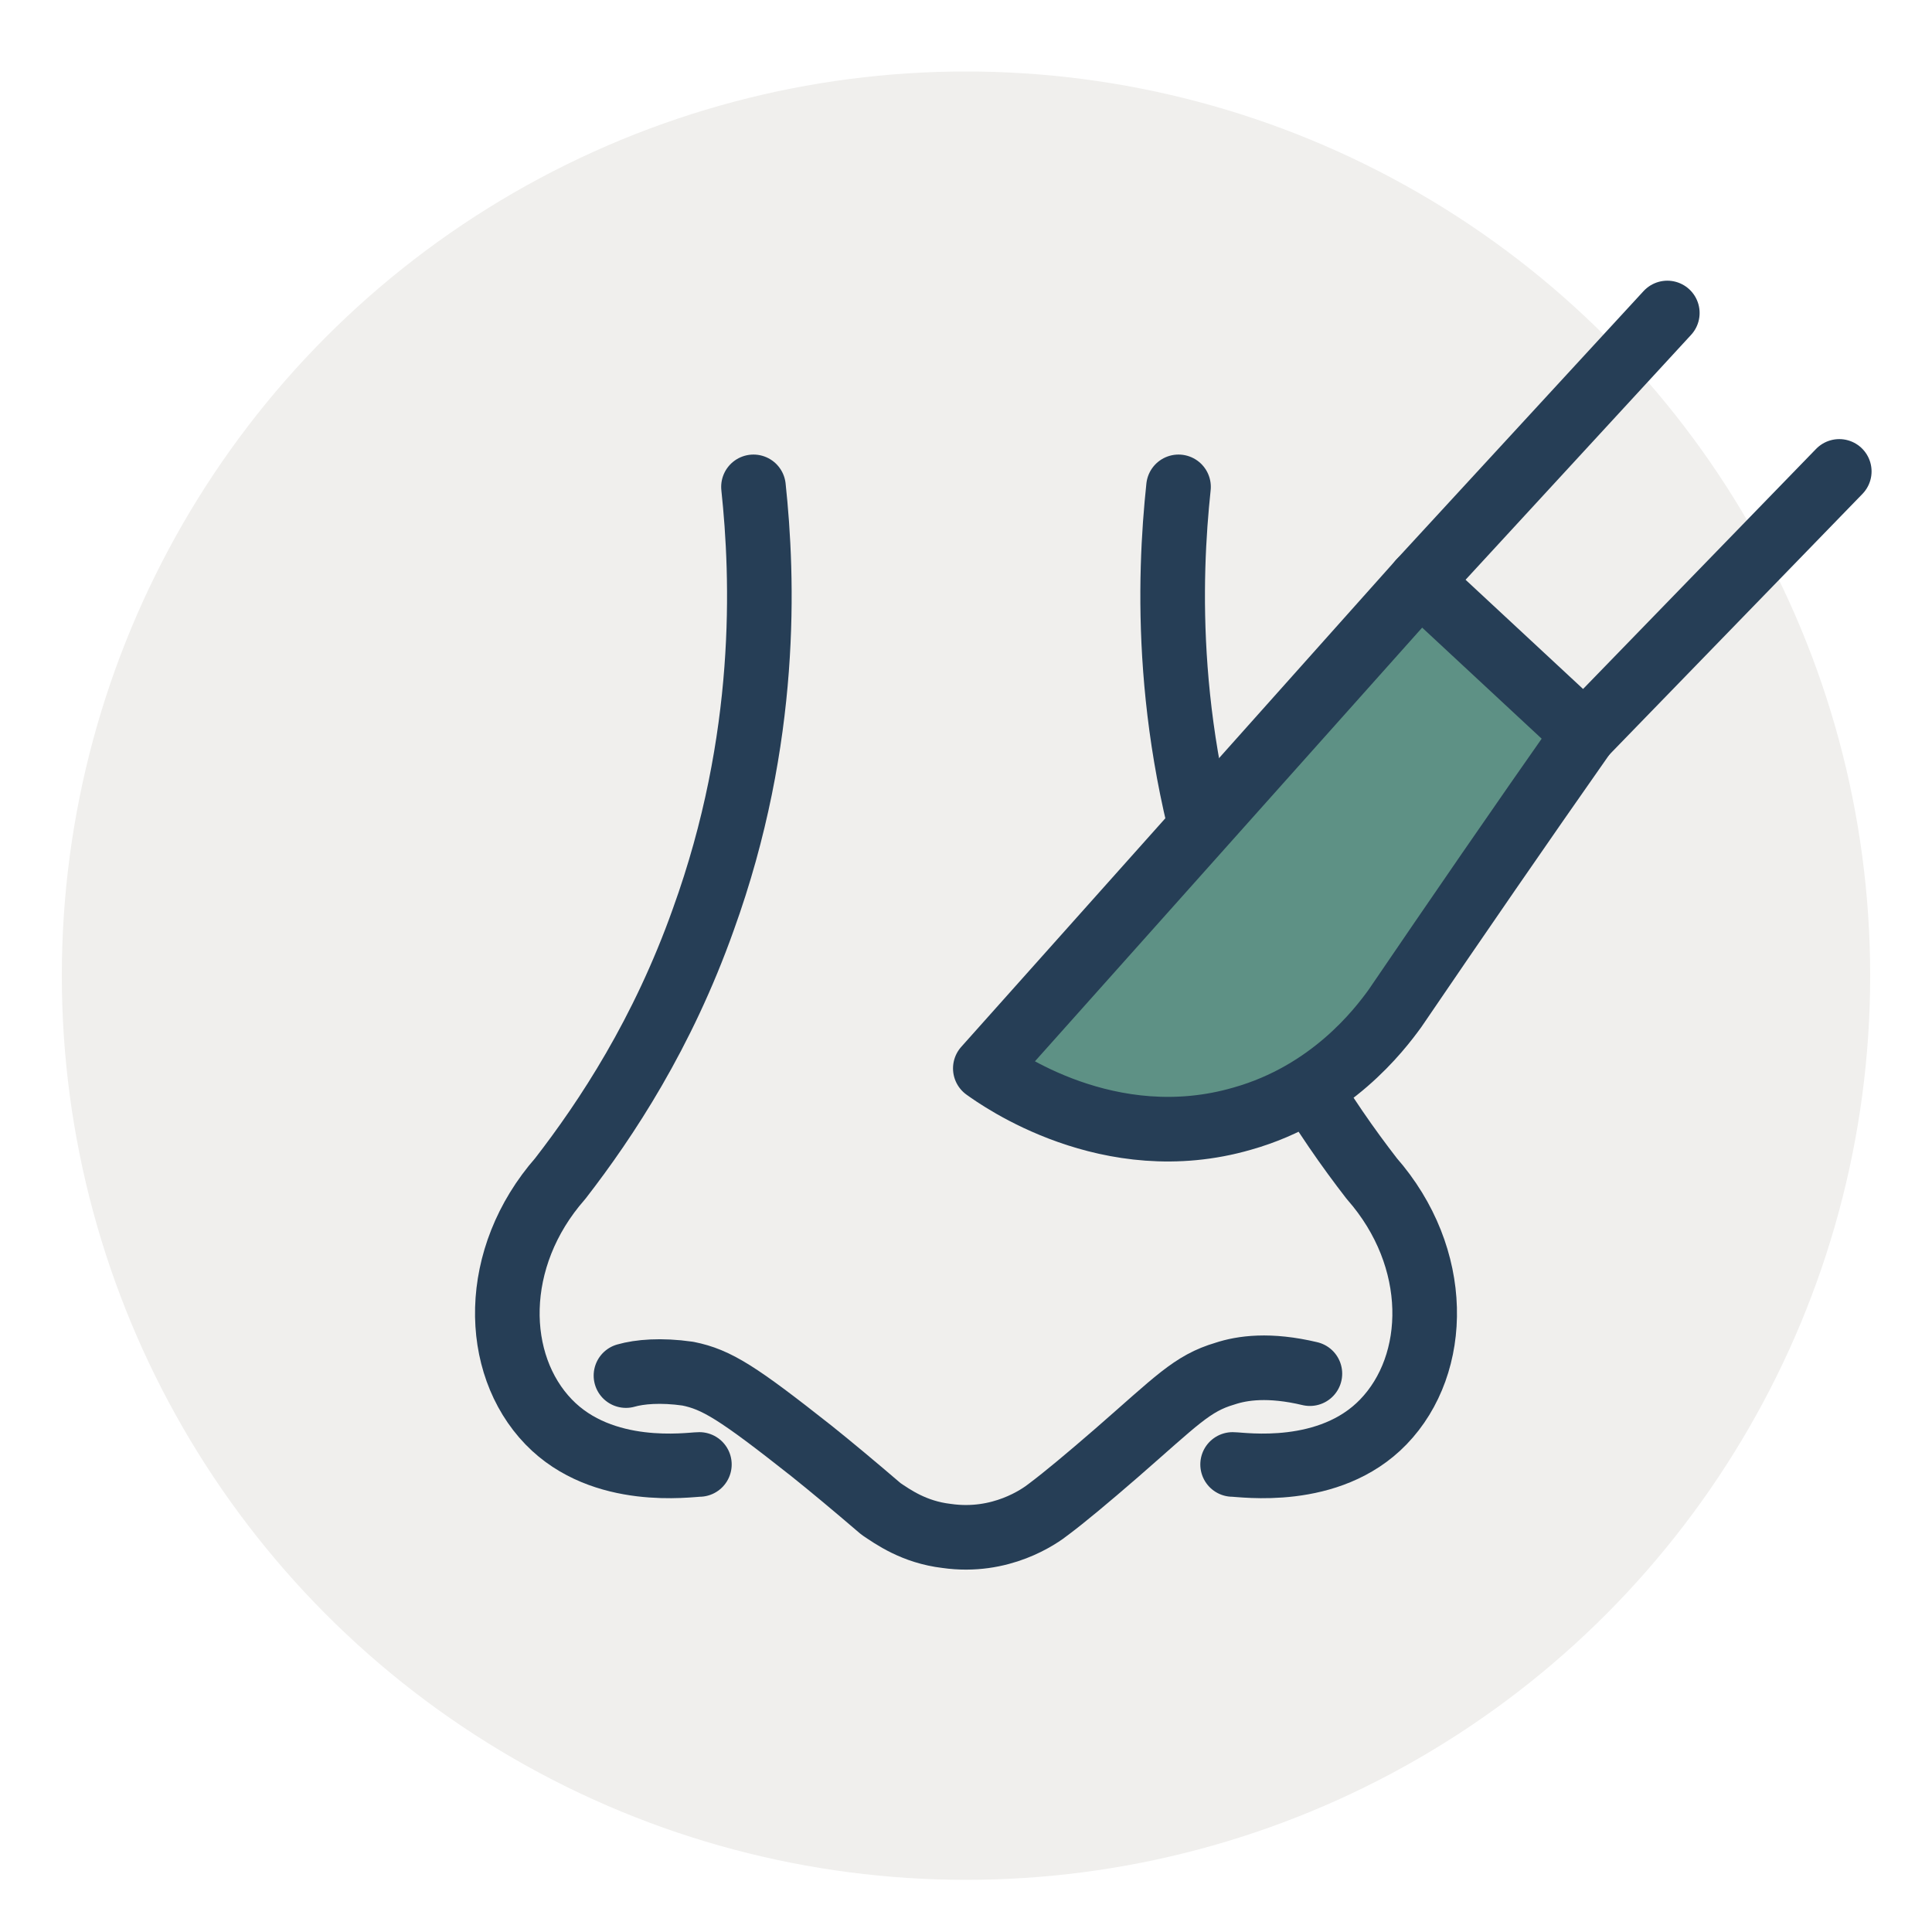
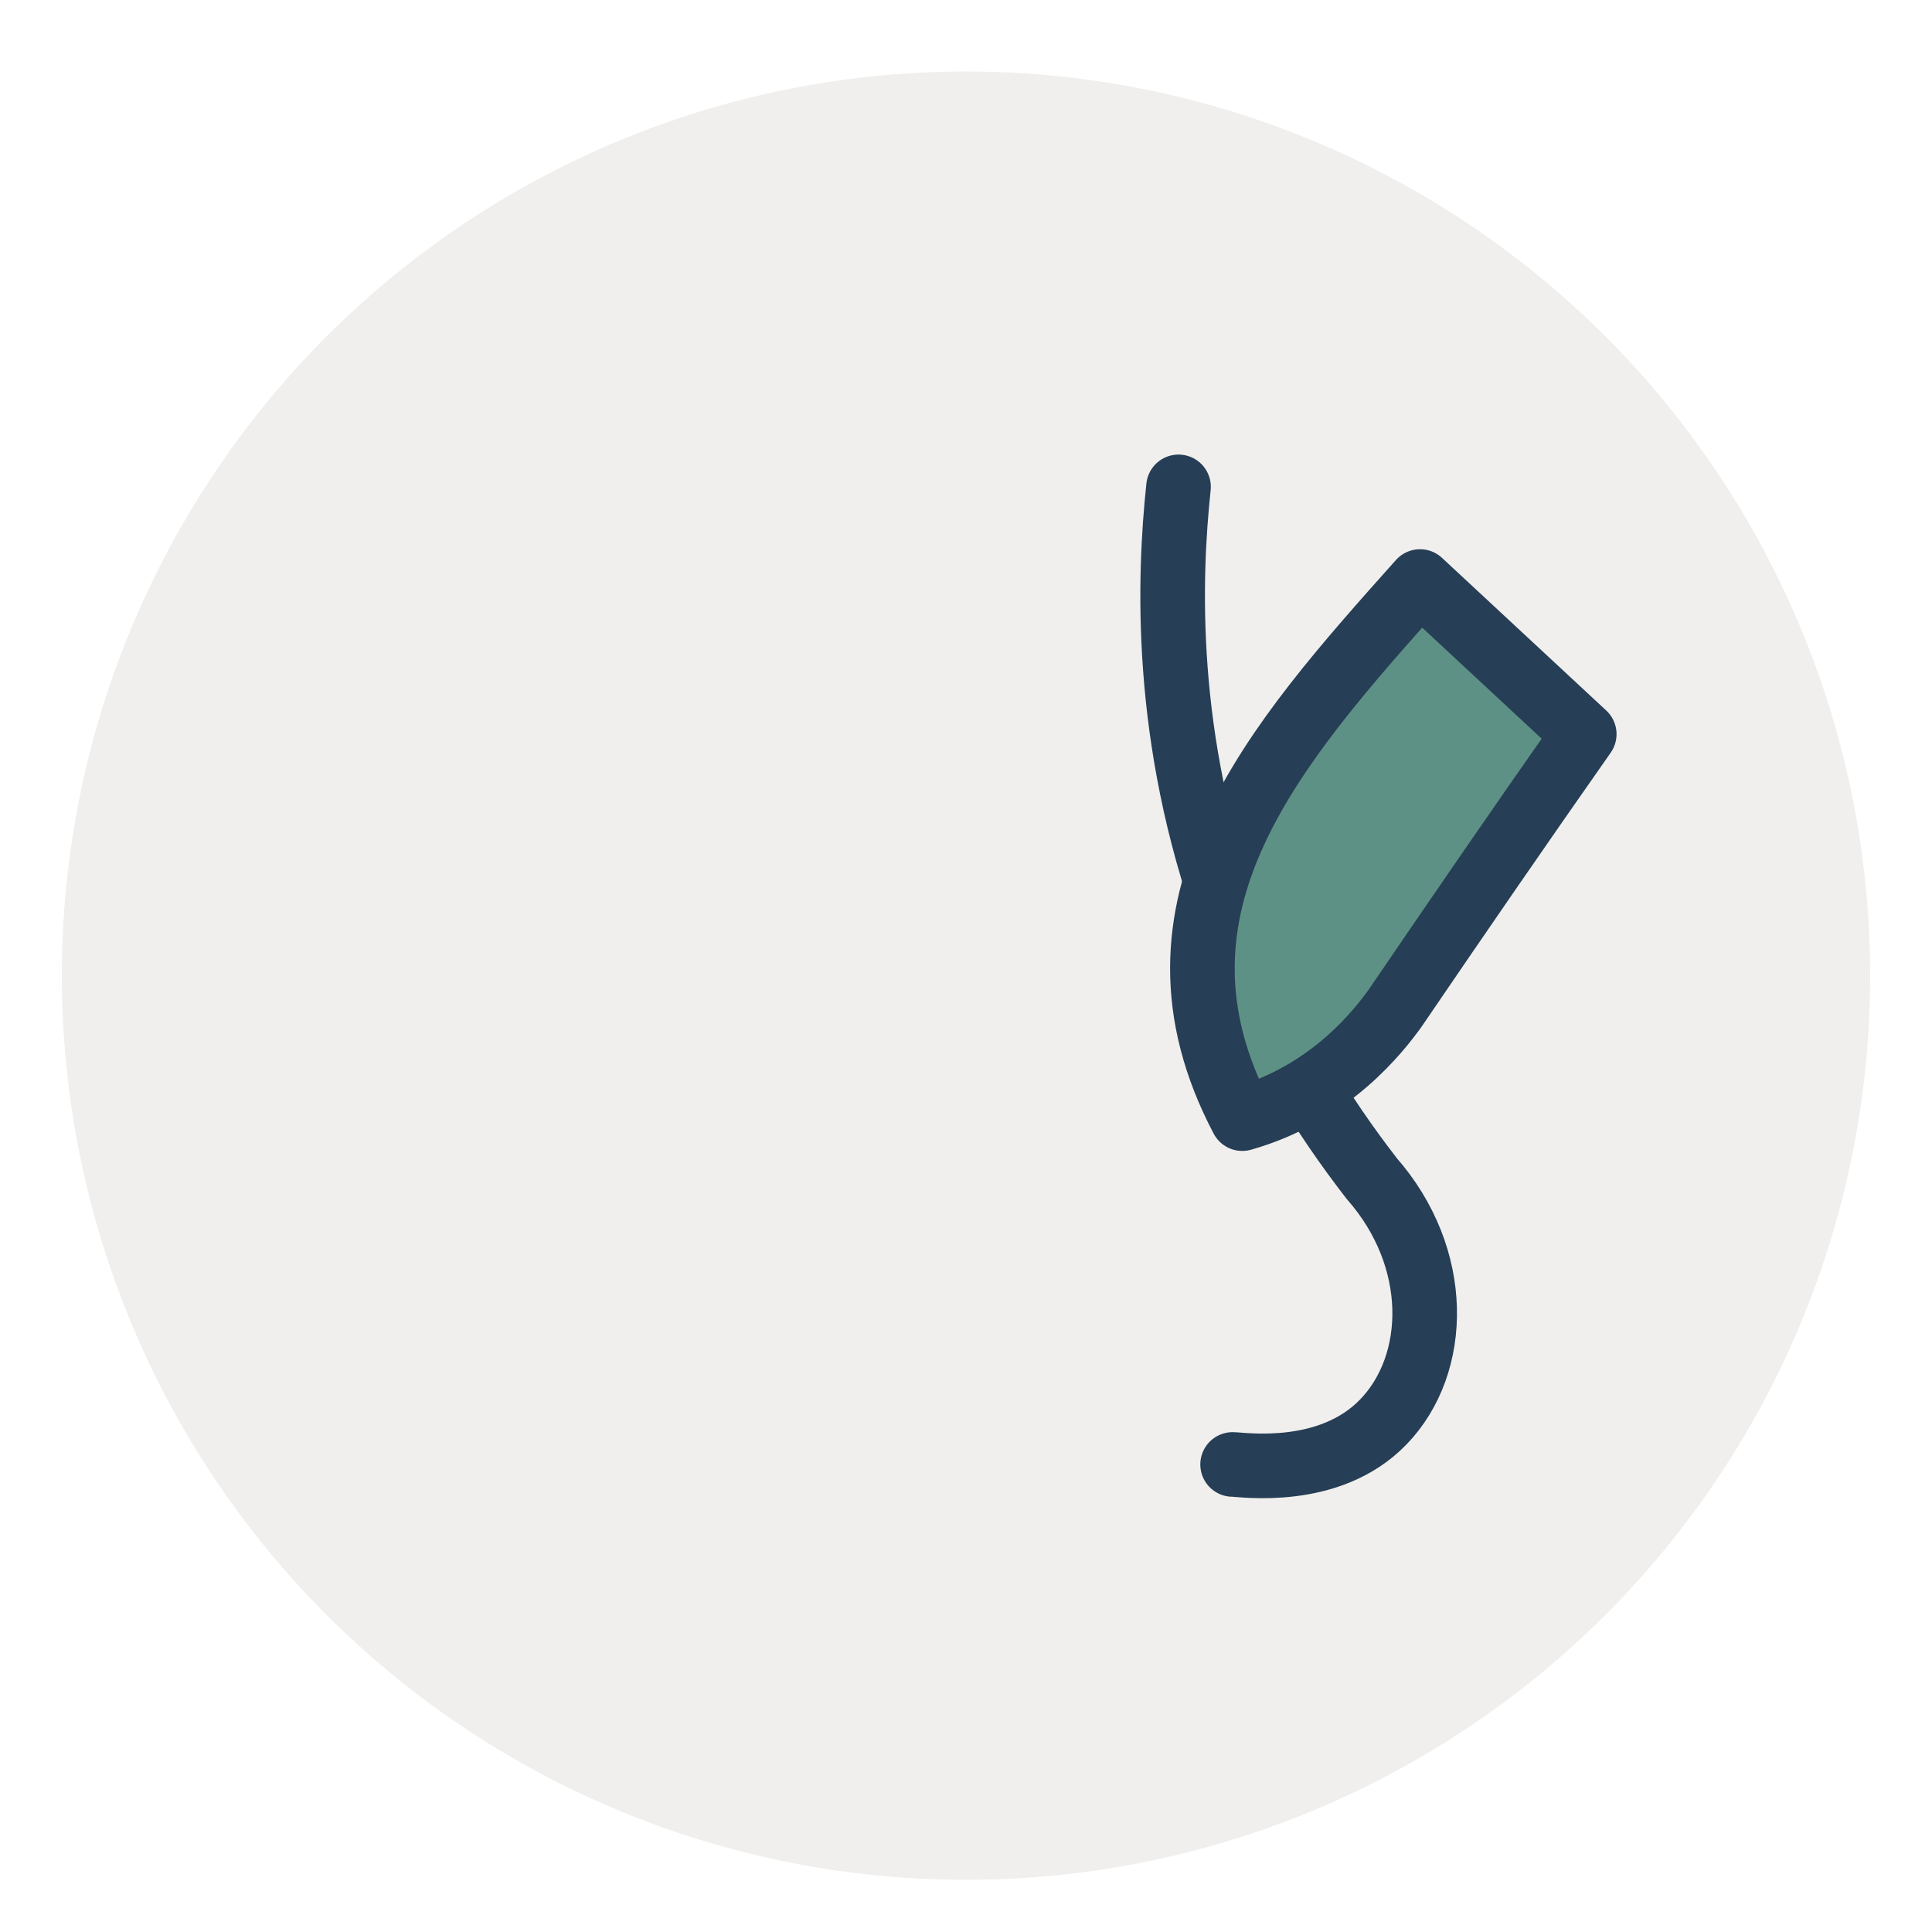
<svg xmlns="http://www.w3.org/2000/svg" version="1.1" x="0px" y="0px" viewBox="0 0 100 100" style="enable-background:new 0 0 100 100;" xml:space="preserve">
  <style type="text/css"> .st0{display:none;} .st1{fill:#F0EFED;} .st2{fill:none;stroke:#263E56;stroke-width:3.344;stroke-linecap:round;stroke-linejoin:round;} .st3{fill:#5E9185;} .st4{fill:#455E5D;} .st5{fill:#5E9185;stroke:#263E56;stroke-width:3.344;stroke-linecap:round;stroke-linejoin:round;} .st6{fill:#F1F0EE;} .st7{fill:none;stroke:#D93D1E;stroke-width:3.344;stroke-linecap:round;stroke-linejoin:round;} .st8{fill:none;stroke:#D93D1E;stroke-width:3.344;stroke-linecap:round;stroke-linejoin:round;stroke-dasharray:7.533,7.533;} .st9{fill:#5E9286;stroke:#263E56;stroke-width:3.344;stroke-linecap:round;stroke-linejoin:round;} .st10{fill:#426989;stroke:#263E56;stroke-width:3.344;stroke-linecap:round;stroke-linejoin:round;} .st11{fill:#D93D1E;} .st12{fill:#5E9286;} .st13{fill:none;stroke:#D93D1E;stroke-width:3.344;stroke-linecap:round;stroke-linejoin:round;stroke-dasharray:7;} .st14{fill:#426989;} .st15{fill:none;stroke:#5E9286;stroke-width:3.344;stroke-linecap:round;stroke-linejoin:round;} .st16{fill:#D93D1E;stroke:#263E56;stroke-width:3.344;stroke-linecap:round;stroke-linejoin:round;} .st17{fill:#D93D1E;stroke:#D93D1E;stroke-width:3.344;stroke-linecap:round;stroke-linejoin:round;} .st18{fill:#263E56;} .st19{fill:#263E56;stroke:#263E56;stroke-width:3.344;stroke-linecap:round;stroke-linejoin:round;} .st20{fill:#FFFFFF;} .st21{fill:none;stroke:#455E5D;stroke-width:3.344;stroke-linecap:round;stroke-linejoin:round;} .st22{fill:#F1F0EE;stroke:#263E56;stroke-width:3.344;stroke-linecap:round;stroke-linejoin:round;} </style>
  <g id="Rulers" class="st0"> </g>
  <g id="Example"> </g>
  <g id="Balloon_Sinuplasty"> </g>
  <g id="Endoscopic_Sinus_Surgery"> </g>
  <g id="Rhinoplasty">
    <circle class="st1" cx="50" cy="50.5" r="46.8" />
    <g>
      <g>
-         <path class="st2" d="M39,25.2c0.5,4.7,0.8,13-2.6,22.4c-2.1,5.9-5,10.3-7.4,13.4c-3.6,4.1-3.5,9.6-0.6,12.6 c2.8,2.9,7.3,2.2,7.8,2.2" />
        <path class="st2" d="M61,25.2c-0.5,4.7-0.8,13,2.6,22.4c2.1,5.9,5,10.3,7.4,13.4c3.6,4.1,3.5,9.6,0.6,12.6 c-2.8,2.9-7.3,2.2-7.8,2.2" />
-         <path class="st2" d="M32.4,71.2c0.7-0.2,1.8-0.3,3.2-0.1c1.5,0.3,2.6,1,6.4,4c1,0.8,2.2,1.8,3.6,3c0.6,0.4,1.7,1.2,3.4,1.4 c2.8,0.4,4.8-1,5.3-1.4c0.8-0.6,2-1.6,3.5-2.9c3.1-2.7,3.9-3.6,5.6-4.1c0.9-0.3,2.3-0.5,4.4,0" />
      </g>
      <g>
-         <path class="st5" d="M73.5,30.1L82,38c-3.3,4.7-6.6,9.5-9.8,14.2c-0.8,1.1-3.3,4.4-7.9,5.7c-6.9,2-12.6-2.1-13.3-2.6 C58.5,46.9,66,38.5,73.5,30.1z" />
-         <line class="st2" x1="73.5" y1="30.1" x2="86.3" y2="16.2" />
-         <line class="st2" x1="82" y1="38" x2="95.2" y2="24.4" />
+         <path class="st5" d="M73.5,30.1L82,38c-3.3,4.7-6.6,9.5-9.8,14.2c-0.8,1.1-3.3,4.4-7.9,5.7C58.5,46.9,66,38.5,73.5,30.1z" />
      </g>
    </g>
  </g>
  <g id="Septoplasty"> </g>
  <g id="Nasal_Valve_Reconstruction"> </g>
  <g id="Nasal_Turbinate_Reduction"> </g>
  <g id="ClariFix_and_RinAer"> </g>
  <g id="Skull_Base_Reconstruction_and_Excision_of_Tumors"> </g>
  <g id="Allergy_Related_Sinus_Issues"> </g>
  <g id="Complex_revision_sinus_surgery"> </g>
  <g id="CSF_Leak"> </g>
  <g id="Audio_Testing"> </g>
  <g id="Hearing_Aids"> </g>
  <g id="Tympanic_Membrane_Reconstruction"> </g>
  <g id="Mastoidectomy"> </g>
  <g id="Ossicular_Chain_Reconstruction"> </g>
  <g id="BAHA_Implant"> </g>
  <g id="Blepharoplasty"> </g>
  <g id="Face_Lifts"> </g>
  <g id="Facial_Reconstruction"> </g>
  <g id="Injectables_and_Facial_Rejuvination"> </g>
  <g id="Inspire"> </g>
  <g id="CPAP"> </g>
  <g id="Biologic_Therapies"> </g>
  <g id="Allergen_Immunotherapy"> </g>
</svg>